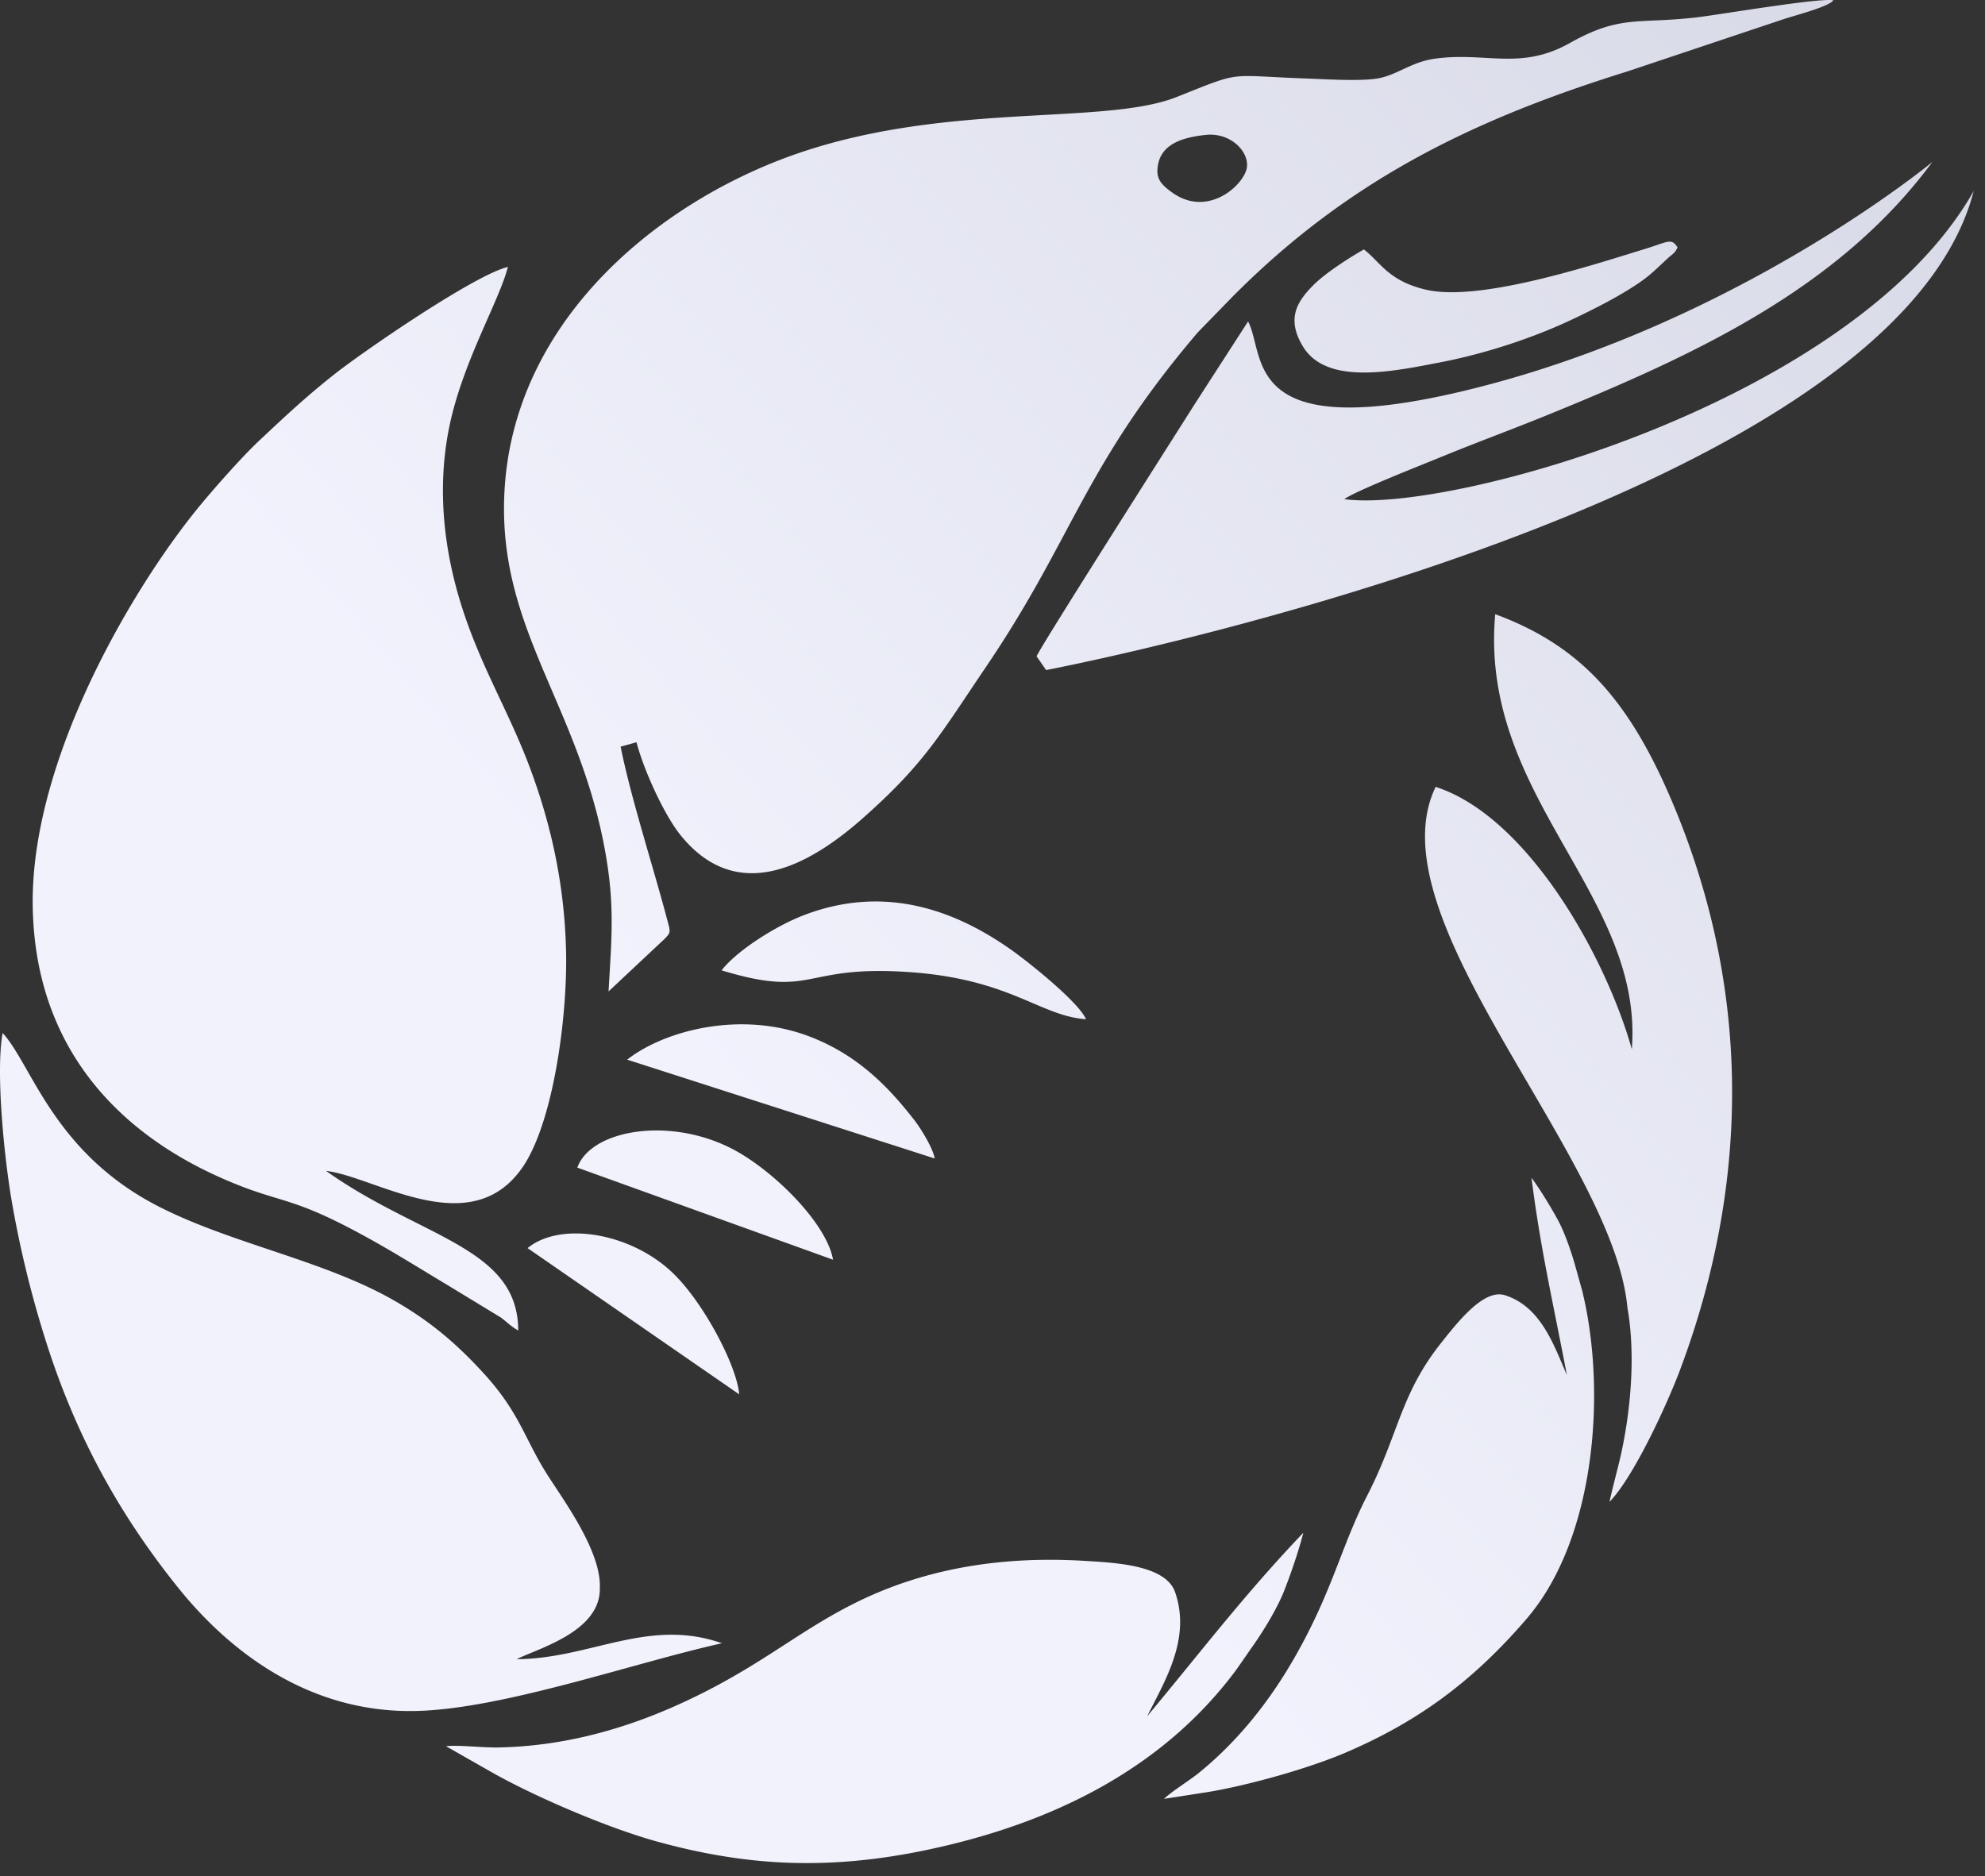
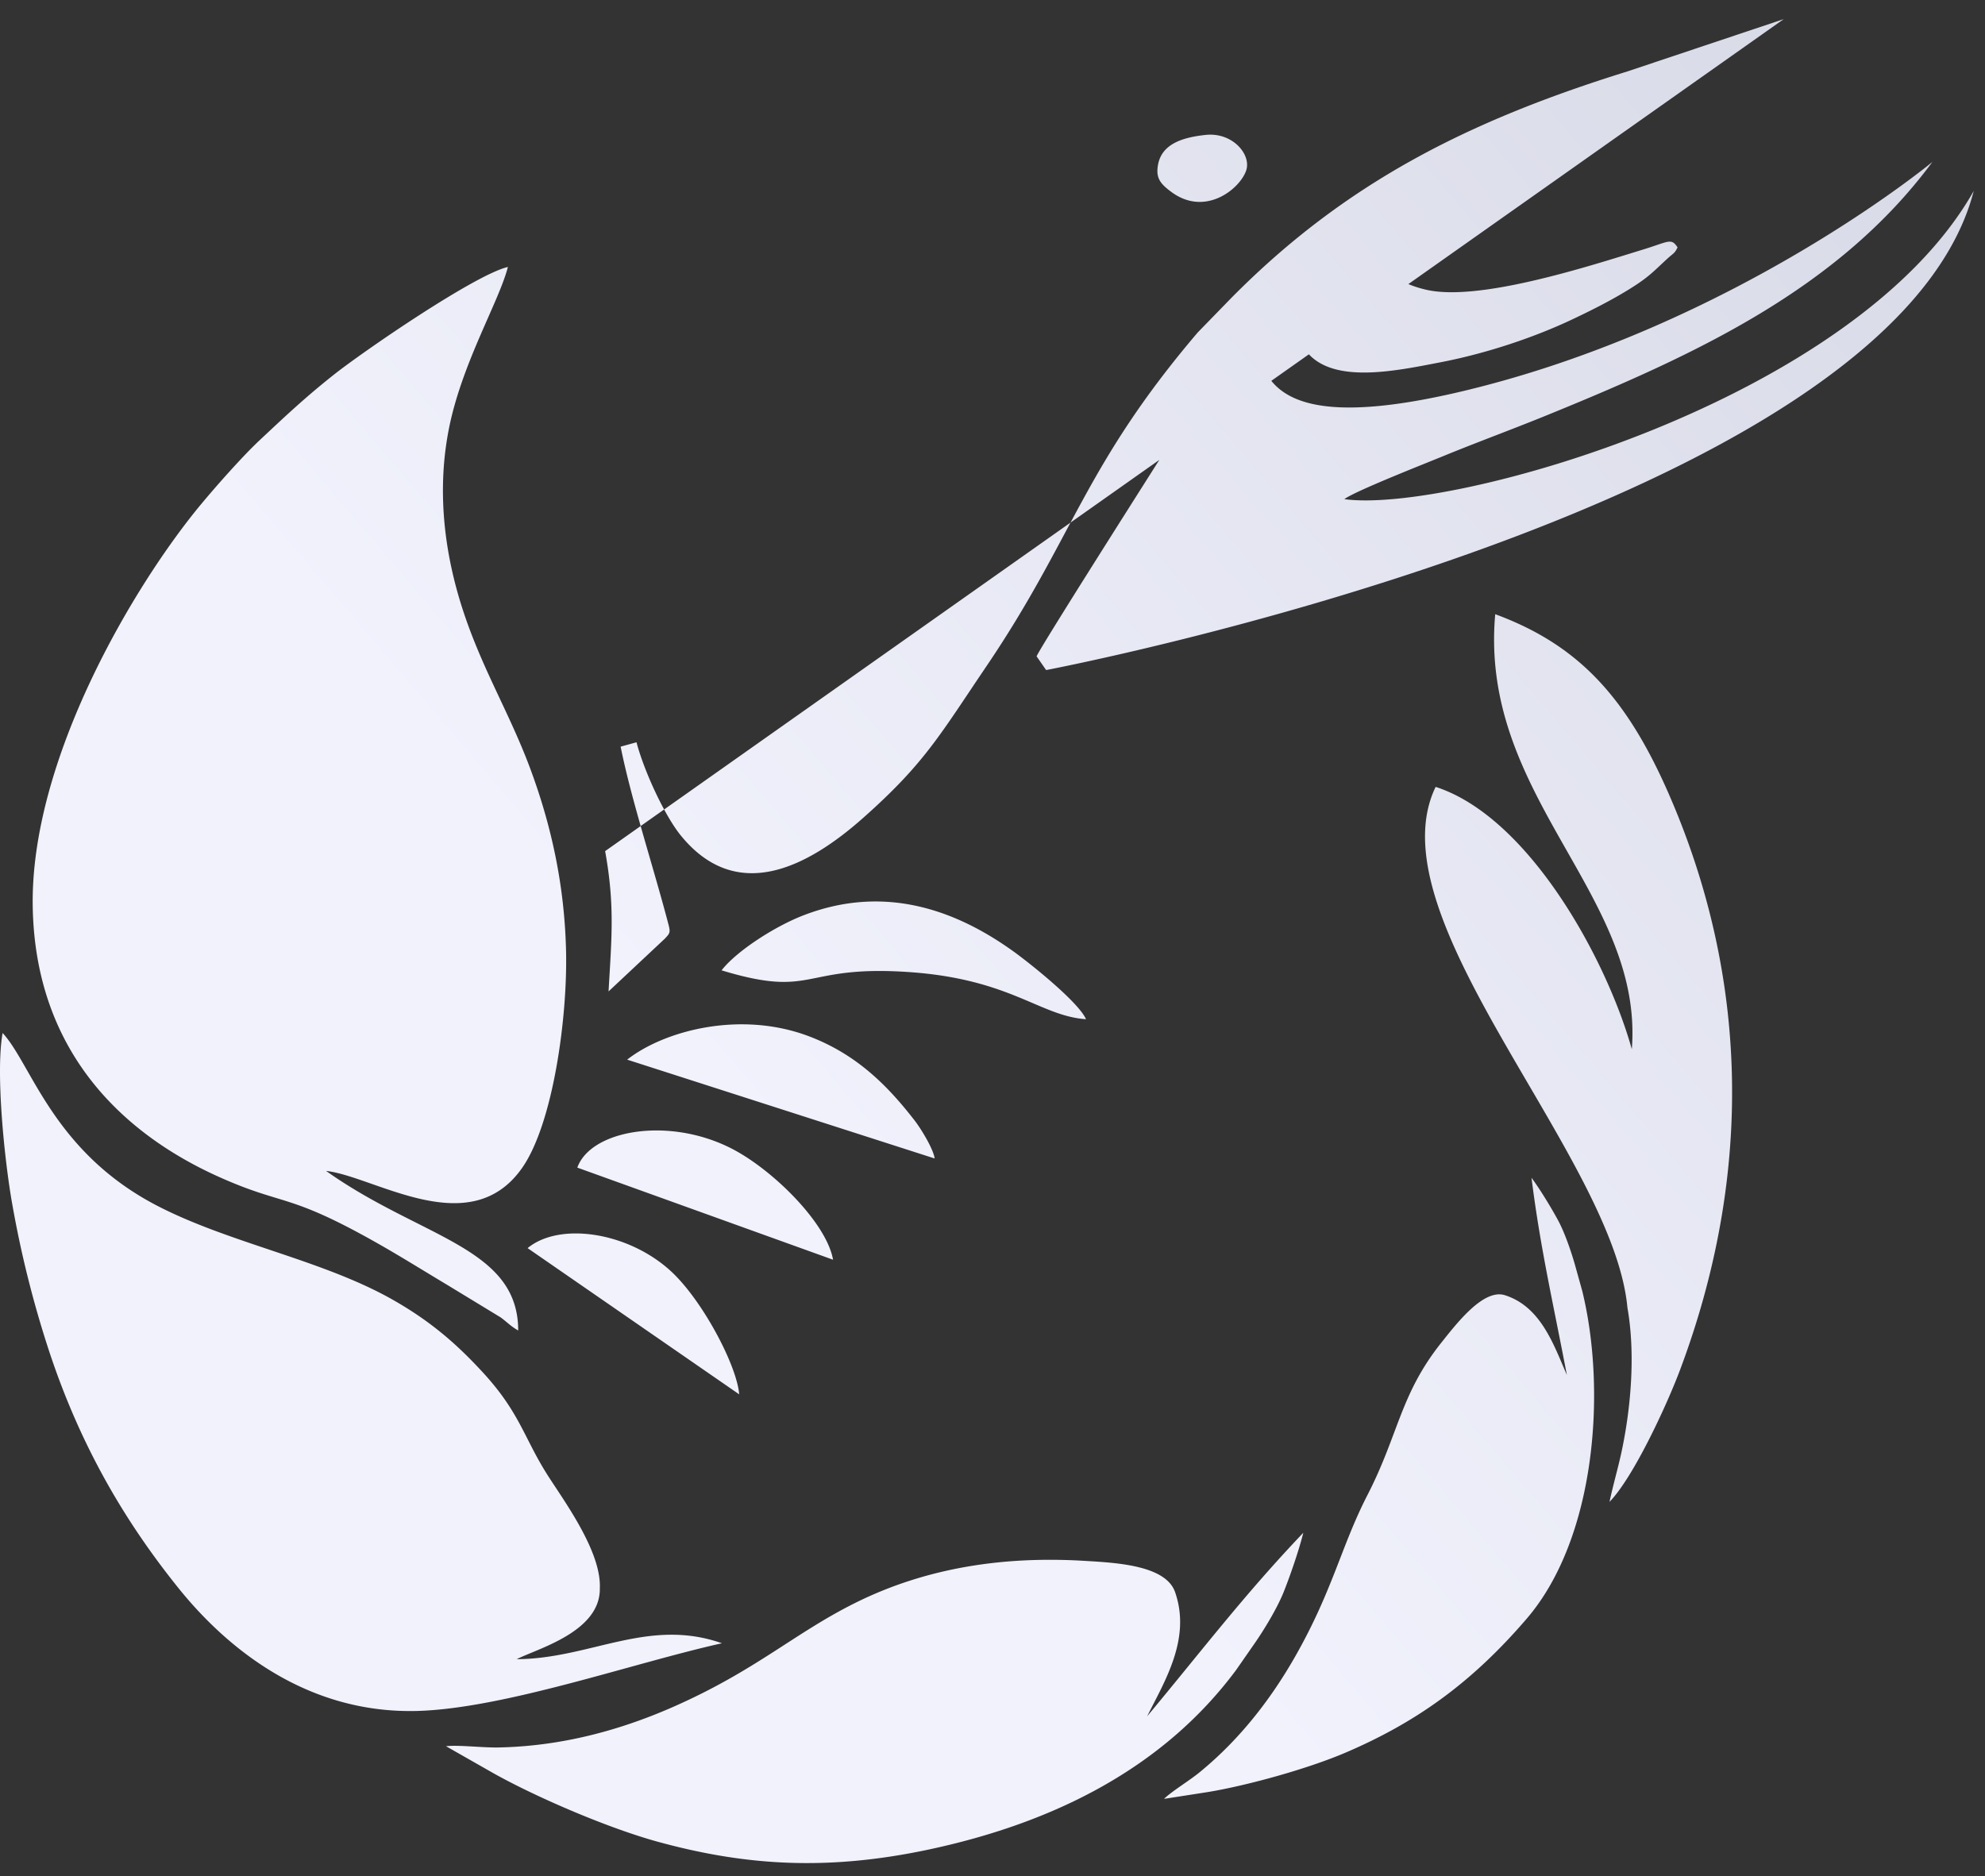
<svg xmlns="http://www.w3.org/2000/svg" width="128" height="121" fill="none">
  <rect width="100%" height="100%" fill="#333333" stroke="none" />
-   <path fill="url(#a)" d="M12.948 32.541c1.018-1.226 2.706-3.13 3.782-4.139 1.687-1.58 2.918-2.744 4.773-4.218 1.895-1.505 9.135-6.48 11.248-6.967-.563 2.204-2.896 6.086-3.764 10.238-.86 4.117-.346 8.304.943 12.133 1.227 3.652 2.931 6.432 4.229 9.893 1.373 3.67 2.24 7.543 2.342 11.837.102 4.271-.828 11.145-2.838 14.01-3.37 4.798-9.498.54-12.638.185 6.102 4.338 12.39 4.905 12.39 10.292-.5-.288-.713-.536-1.125-.841L28.898 82.9c-1.519-.907-3.006-1.841-4.57-2.727-5.792-3.28-5.956-2.372-10.175-4.258-6.235-2.788-11.828-8.078-12.04-17.307-.226-9.566 6.549-20.898 10.835-26.068Zm-1.44 69.877C8.13 98.217 5.23 93.374 3.176 87.164A68.198 68.198 0 0 1 .784 77.62c-.474-2.656-1.085-8.406-.615-11 1.873 2.015 3.272 7.734 10.1 11.208 4.658 2.373 10.552 3.444 15.033 5.98 2.494 1.413 4.18 2.9 5.859 4.728 2.351 2.563 2.63 4.192 4.118 6.547 1.023 1.62 3.507 4.944 3.4 7.339.054 2.815-4.02 3.9-5.362 4.581 4.747-.026 8.485-2.7 13.236-1.027-5.694 1.266-14.002 4.201-19.625 4.365-7.347.204-12.497-4.289-15.42-7.923Zm93.718-34.753c.779-9.99-9.866-16.276-8.808-28.055 5.203 1.926 8.356 5.153 11.133 11.46 5.309 12.067 5.451 24.842.783 37.28-.823 2.196-2.984 6.901-4.547 8.508.23-1.089.549-2.165.779-3.24.638-3.001.881-6.436.376-9.287-.907-9.81-16.459-25.107-12.367-33.584 5.978 1.93 10.999 11.031 12.651 16.918Zm-31.254 43.021c3.57-4.285 6.266-7.844 10.07-11.836-.27 1.093-.837 2.749-1.271 3.833-.443 1.098-1.315 2.514-1.927 3.386l-1.133 1.629c-4.73 6.37-11.832 9.88-19.838 11.584-6.545 1.39-11.832 1.036-17.451-.504-3.109-.85-7.696-2.802-10.544-4.387l-3.117-1.775c.81-.093 2.378.102 3.383.08 3.906-.075 7.665-1.036 11.225-2.599 5.354-2.35 7.838-4.762 11.78-6.723 4.684-2.333 9.732-3.015 14.754-2.714 1.97.12 5.26.257 5.871 2.019 1.045 3.005-.668 5.736-1.802 8.007Zm14.201-14.258c2.02-3.93 2.117-6.506 4.76-9.826 1.036-1.302 2.737-3.506 4.11-3.072 2.342.743 3.166 3.258 3.994 5.143-.864-4.55-1.71-8.149-2.28-12.717.535.717 1.266 1.917 1.713 2.744.452.837.886 2.134 1.12 2.98l.439 1.575c1.563 6.37.899 15.913-3.578 21.132-3.658 4.267-7.28 6.751-11.66 8.632-2.422 1.04-6.305 2.12-8.887 2.55l-2.843.442c.487-.478 1.603-1.155 2.254-1.682 2.524-2.054 4.552-4.612 6.182-7.463 2.444-4.285 2.98-7.135 4.676-10.438Zm20.002-80.473c-.199.412-.261.359-.691.757-.93.863-1.196 1.169-2.329 1.881-1.138.713-2.387 1.35-3.675 1.961-2.467 1.178-5.562 2.222-8.529 2.798-3.126.606-7.408 1.527-8.94-1.018-1.094-1.815-.328-2.922.66-3.927.752-.761 2.227-1.721 3.276-2.32 1.063.802 1.55 2.02 4.003 2.595 3.383.792 10.415-1.483 13.944-2.572 1.701-.513 1.865-.797 2.281-.155ZM70.031 65.731c-2.976-.208-4.844-2.576-11.358-3.037-7.045-.495-6.058 1.731-12.142-.115.93-1.213 3.427-2.85 5.362-3.58 4.938-1.869 9.477-.532 13.542 2.42 1.107.806 4.118 3.223 4.596 4.312Zm-9.76 8.981-19.829-6.374c2.378-1.868 7.302-3.191 11.74-1.5 3.02 1.15 5.008 3.116 6.792 5.418.43.557 1.213 1.845 1.297 2.456Zm-13.107-.646c2.653 1.354 6.142 4.807 6.554 7.175l-16.49-5.94c.854-2.408 5.853-3.32 9.936-1.235ZM39.021 54.89c.633 3.502.416 5.609.221 9.048l3.631-3.404c.293-.319.372-.376.248-.854-.934-3.599-2.422-8.123-3.1-11.527l1.023-.283c.488 1.864 1.816 4.723 2.835 5.985 3.608 4.466 8.187 2.089 11.81-1.134 3.94-3.5 4.91-5.307 7.921-9.755 5.642-8.336 6.275-12.895 13.621-21.522l2.183-2.244c7.311-7.388 15.224-11.394 25.528-14.594l10.079-3.373c.646-.217 2.944-.806 3.201-1.218-.947-.155-7.209.908-8.697 1.09-3.874.473-4.981-.195-8.293 1.668-3.206 1.802-5.42.549-8.72 1.014-1.531.217-2.408 1.049-3.666 1.27-1.156.2-3.502.044-4.751 0-5.07-.186-3.937-.504-8.21 1.195-4.867 1.94-15.645.15-25.758 4.126-8.427 3.31-17.084 10.747-17.602 21.42-.43 8.755 4.787 13.624 6.496 23.092Zm35.642-44.207c.221-1.407 1.598-1.824 3.09-1.983 1.723-.181 2.954 1.266 2.604 2.298-.398 1.177-2.634 3.01-4.83 1.376-.736-.54-.988-.916-.864-1.69Zm-31.387 71.31c2.024 1.869 4.242 6.065 4.389 7.929l-13.643-9.429c2.068-1.709 6.504-1.04 9.254 1.5Zm83.997-69.676c-5.322 20.56-59.815 30.896-59.815 30.896l-.615-.885C67.126 41.633 76.137 27.5 77 26.123l3.48-5.392c1.152 2.152-.451 7.897 13.834 4.498 17.473-4.161 30.293-14.785 30.293-14.785-6.08 8.225-15.344 12.46-24.93 16.365-2.206.898-4.389 1.695-6.59 2.598-1.129.465-5.739 2.275-6.398 2.784 6.784.939 32.901-6.294 40.583-19.874Z" />
+   <path fill="url(#a)" d="M12.948 32.541c1.018-1.226 2.706-3.13 3.782-4.139 1.687-1.58 2.918-2.744 4.773-4.218 1.895-1.505 9.135-6.48 11.248-6.967-.563 2.204-2.896 6.086-3.764 10.238-.86 4.117-.346 8.304.943 12.133 1.227 3.652 2.931 6.432 4.229 9.893 1.373 3.67 2.24 7.543 2.342 11.837.102 4.271-.828 11.145-2.838 14.01-3.37 4.798-9.498.54-12.638.185 6.102 4.338 12.39 4.905 12.39 10.292-.5-.288-.713-.536-1.125-.841L28.898 82.9c-1.519-.907-3.006-1.841-4.57-2.727-5.792-3.28-5.956-2.372-10.175-4.258-6.235-2.788-11.828-8.078-12.04-17.307-.226-9.566 6.549-20.898 10.835-26.068Zm-1.44 69.877C8.13 98.217 5.23 93.374 3.176 87.164A68.198 68.198 0 0 1 .784 77.62c-.474-2.656-1.085-8.406-.615-11 1.873 2.015 3.272 7.734 10.1 11.208 4.658 2.373 10.552 3.444 15.033 5.98 2.494 1.413 4.18 2.9 5.859 4.728 2.351 2.563 2.63 4.192 4.118 6.547 1.023 1.62 3.507 4.944 3.4 7.339.054 2.815-4.02 3.9-5.362 4.581 4.747-.026 8.485-2.7 13.236-1.027-5.694 1.266-14.002 4.201-19.625 4.365-7.347.204-12.497-4.289-15.42-7.923Zm93.718-34.753c.779-9.99-9.866-16.276-8.808-28.055 5.203 1.926 8.356 5.153 11.133 11.46 5.309 12.067 5.451 24.842.783 37.28-.823 2.196-2.984 6.901-4.547 8.508.23-1.089.549-2.165.779-3.24.638-3.001.881-6.436.376-9.287-.907-9.81-16.459-25.107-12.367-33.584 5.978 1.93 10.999 11.031 12.651 16.918Zm-31.254 43.021c3.57-4.285 6.266-7.844 10.07-11.836-.27 1.093-.837 2.749-1.271 3.833-.443 1.098-1.315 2.514-1.927 3.386l-1.133 1.629c-4.73 6.37-11.832 9.88-19.838 11.584-6.545 1.39-11.832 1.036-17.451-.504-3.109-.85-7.696-2.802-10.544-4.387l-3.117-1.775c.81-.093 2.378.102 3.383.08 3.906-.075 7.665-1.036 11.225-2.599 5.354-2.35 7.838-4.762 11.78-6.723 4.684-2.333 9.732-3.015 14.754-2.714 1.97.12 5.26.257 5.871 2.019 1.045 3.005-.668 5.736-1.802 8.007Zm14.201-14.258c2.02-3.93 2.117-6.506 4.76-9.826 1.036-1.302 2.737-3.506 4.11-3.072 2.342.743 3.166 3.258 3.994 5.143-.864-4.55-1.71-8.149-2.28-12.717.535.717 1.266 1.917 1.713 2.744.452.837.886 2.134 1.12 2.98l.439 1.575c1.563 6.37.899 15.913-3.578 21.132-3.658 4.267-7.28 6.751-11.66 8.632-2.422 1.04-6.305 2.12-8.887 2.55l-2.843.442c.487-.478 1.603-1.155 2.254-1.682 2.524-2.054 4.552-4.612 6.182-7.463 2.444-4.285 2.98-7.135 4.676-10.438Zm20.002-80.473c-.199.412-.261.359-.691.757-.93.863-1.196 1.169-2.329 1.881-1.138.713-2.387 1.35-3.675 1.961-2.467 1.178-5.562 2.222-8.529 2.798-3.126.606-7.408 1.527-8.94-1.018-1.094-1.815-.328-2.922.66-3.927.752-.761 2.227-1.721 3.276-2.32 1.063.802 1.55 2.02 4.003 2.595 3.383.792 10.415-1.483 13.944-2.572 1.701-.513 1.865-.797 2.281-.155ZM70.031 65.731c-2.976-.208-4.844-2.576-11.358-3.037-7.045-.495-6.058 1.731-12.142-.115.93-1.213 3.427-2.85 5.362-3.58 4.938-1.869 9.477-.532 13.542 2.42 1.107.806 4.118 3.223 4.596 4.312Zm-9.76 8.981-19.829-6.374c2.378-1.868 7.302-3.191 11.74-1.5 3.02 1.15 5.008 3.116 6.792 5.418.43.557 1.213 1.845 1.297 2.456Zm-13.107-.646c2.653 1.354 6.142 4.807 6.554 7.175l-16.49-5.94c.854-2.408 5.853-3.32 9.936-1.235ZM39.021 54.89c.633 3.502.416 5.609.221 9.048l3.631-3.404c.293-.319.372-.376.248-.854-.934-3.599-2.422-8.123-3.1-11.527l1.023-.283c.488 1.864 1.816 4.723 2.835 5.985 3.608 4.466 8.187 2.089 11.81-1.134 3.94-3.5 4.91-5.307 7.921-9.755 5.642-8.336 6.275-12.895 13.621-21.522l2.183-2.244c7.311-7.388 15.224-11.394 25.528-14.594l10.079-3.373Zm35.642-44.207c.221-1.407 1.598-1.824 3.09-1.983 1.723-.181 2.954 1.266 2.604 2.298-.398 1.177-2.634 3.01-4.83 1.376-.736-.54-.988-.916-.864-1.69Zm-31.387 71.31c2.024 1.869 4.242 6.065 4.389 7.929l-13.643-9.429c2.068-1.709 6.504-1.04 9.254 1.5Zm83.997-69.676c-5.322 20.56-59.815 30.896-59.815 30.896l-.615-.885C67.126 41.633 76.137 27.5 77 26.123l3.48-5.392c1.152 2.152-.451 7.897 13.834 4.498 17.473-4.161 30.293-14.785 30.293-14.785-6.08 8.225-15.344 12.46-24.93 16.365-2.206.898-4.389 1.695-6.59 2.598-1.129.465-5.739 2.275-6.398 2.784 6.784.939 32.901-6.294 40.583-19.874Z" />
  <defs>
    <linearGradient id="a" x1="153.5" x2="16.705" y1="-17.5" y2="99.35" gradientUnits="userSpaceOnUse">
      <stop stop-color="#CFD1DF" />
      <stop offset=".771" stop-color="#F1F2FC" />
    </linearGradient>
  </defs>
</svg>